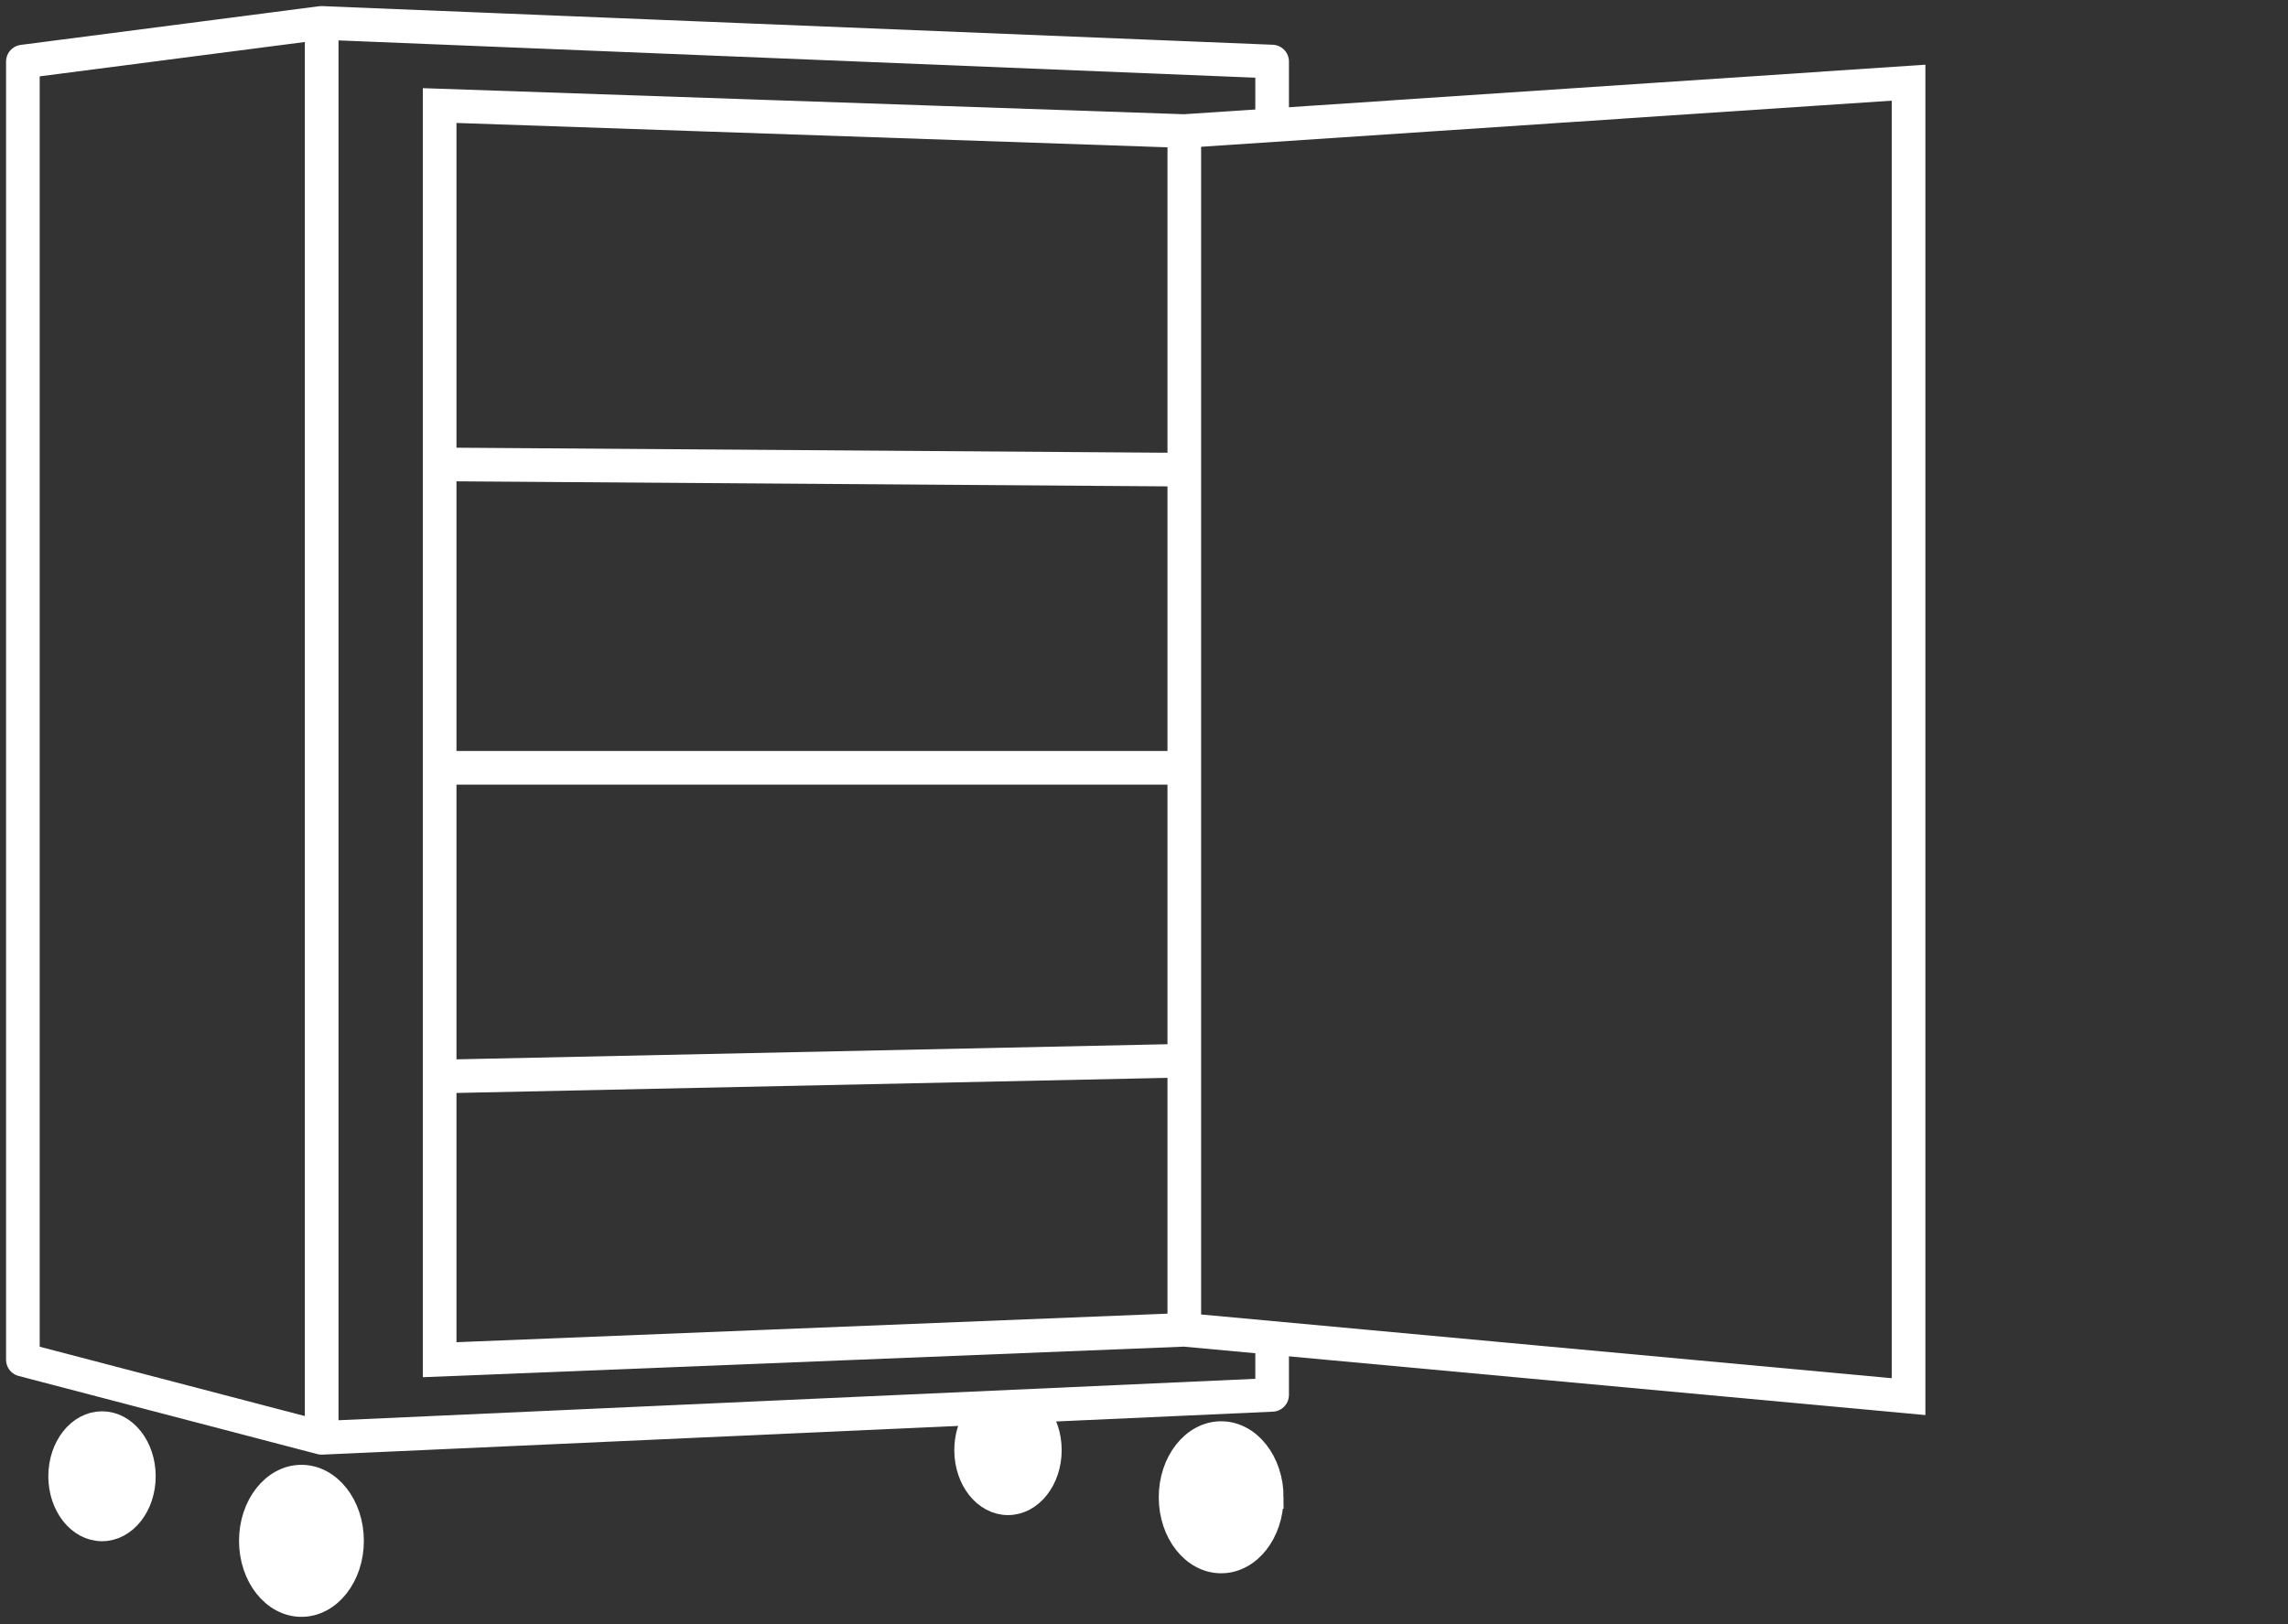
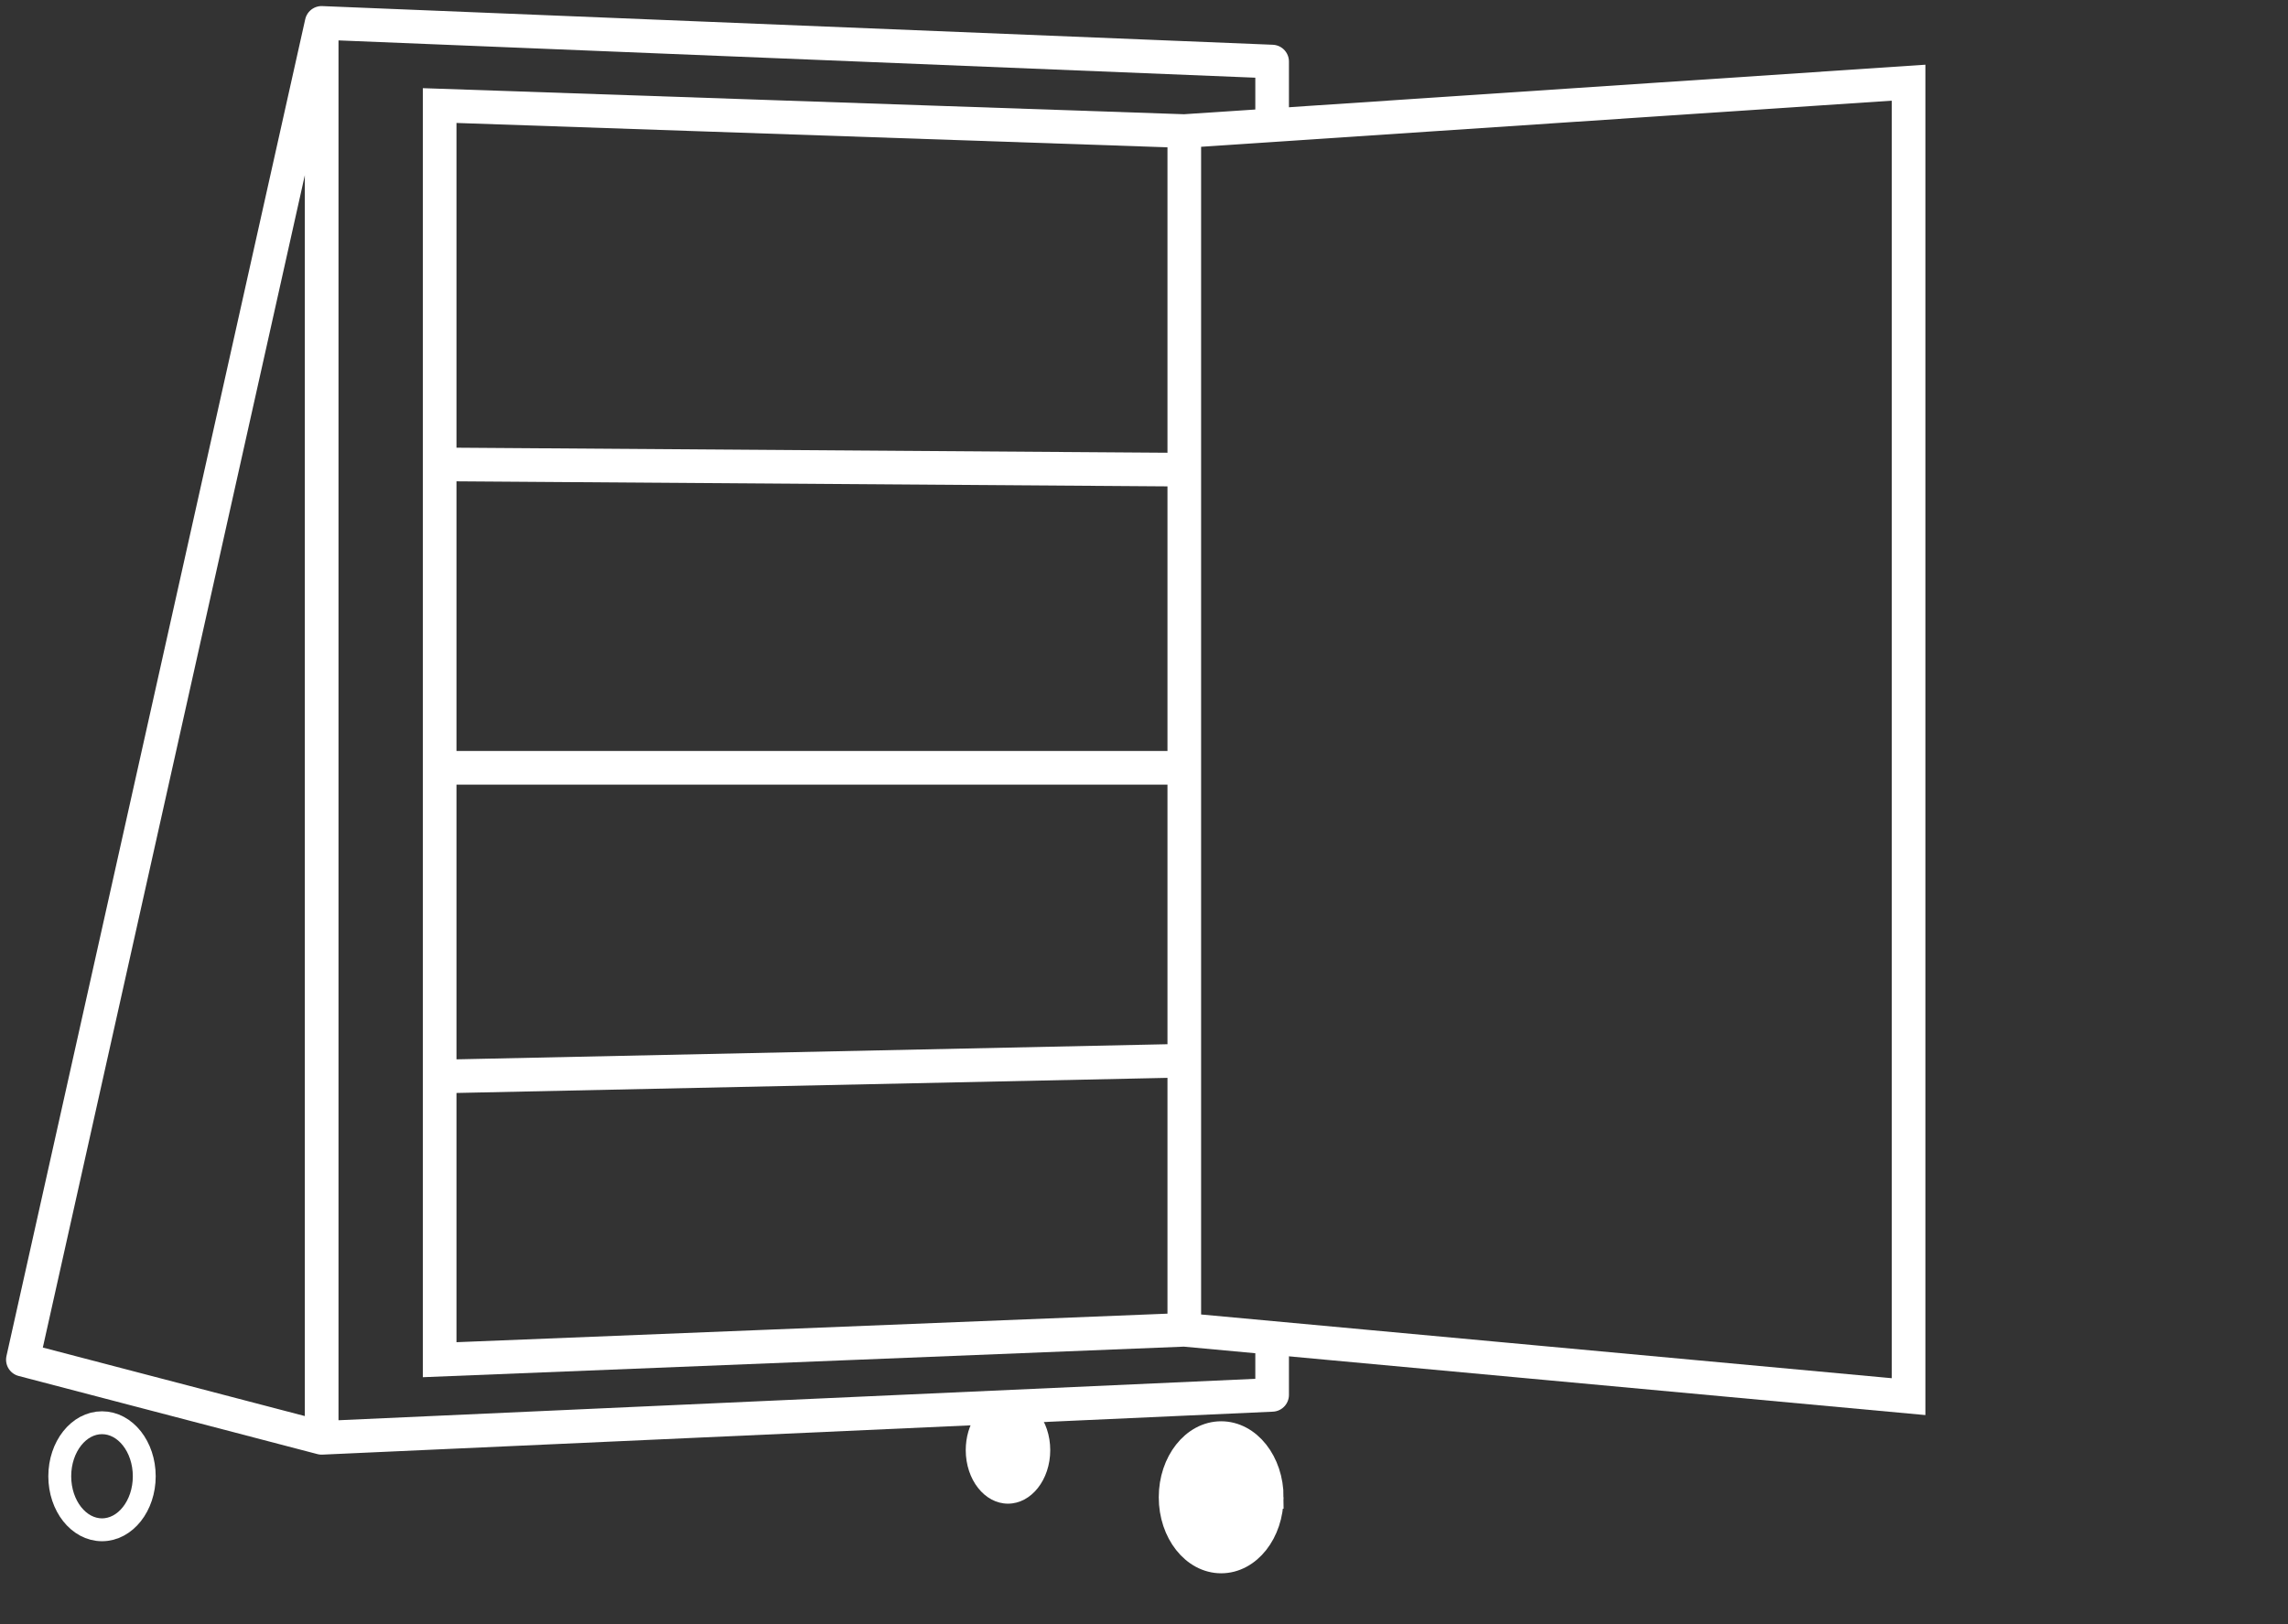
<svg xmlns="http://www.w3.org/2000/svg" width="100" height="71" viewBox="0 0 100 71">
  <rect x="0" y="0" width="100" height="71" fill="#333333" stroke="none" />
  <g fill="none" fill-rule="evenodd">
-     <path stroke="#FFF" stroke-width="1.47" stroke-linejoin="round" d="M55.6 58.492v2.491L14.06 62.861V1.001L55.6 2.691v2.781M1 59.445l13.058 3.416V1L1 2.692z" />
+     <path stroke="#FFF" stroke-width="1.47" stroke-linejoin="round" d="M55.6 58.492v2.491L14.06 62.861V1.001L55.6 2.691v2.781M1 59.445l13.058 3.416V1z" />
    <path stroke="#FFF" stroke-width="1.47" d="m51.761 58.138 31.656 2.922V3.615L51.761 5.73zM51.761 5.73 19.216 4.615v54.83l32.545-1.307M19.216 20.303l32.545.231M19.216 33.568h32.545M19.216 47.064l32.545-.692" />
-     <path d="M15.403 67.364c0 1.56-.998 2.823-2.228 2.823-1.23 0-2.228-1.264-2.228-2.823s.997-2.823 2.228-2.823c1.23 0 2.228 1.264 2.228 2.823" fill="#FFF" />
-     <path d="M15.403 67.364c0 1.56-.998 2.823-2.228 2.823-1.23 0-2.228-1.264-2.228-2.823s.997-2.823 2.228-2.823c1.23 0 2.228 1.264 2.228 2.823z" stroke="#FFF" />
    <path d="M55.6 65.46c0 1.56-.997 2.823-2.227 2.823-1.231 0-2.228-1.264-2.228-2.823s.997-2.823 2.228-2.823c1.23 0 2.228 1.264 2.228 2.823" fill="#FFF" />
    <path d="M55.6 65.46c0 1.56-.997 2.823-2.227 2.823-1.231 0-2.228-1.264-2.228-2.823s.997-2.823 2.228-2.823c1.23 0 2.228 1.264 2.228 2.823z" stroke="#FFF" />
-     <path d="M6.305 64.541c0 1.292-.827 2.34-1.846 2.34-1.02 0-1.847-1.048-1.847-2.34 0-1.292.827-2.34 1.847-2.34 1.019 0 1.846 1.048 1.846 2.34" fill="#FFF" />
    <path d="M6.305 64.541c0 1.292-.827 2.34-1.846 2.34-1.02 0-1.847-1.048-1.847-2.34 0-1.292.827-2.34 1.847-2.34 1.019 0 1.846 1.048 1.846 2.34z" stroke="#FFF" />
    <path d="M45.36 61.745c.335.423.542 1.008.542 1.654 0 1.293-.827 2.34-1.847 2.34s-1.846-1.047-1.846-2.34c0-.569.16-1.092.428-1.497" fill="#FFF" />
-     <path d="M45.36 61.745c.335.423.542 1.008.542 1.654 0 1.293-.827 2.34-1.847 2.34s-1.846-1.047-1.846-2.34c0-.569.16-1.092.428-1.497" stroke="#FFF" />
  </g>
</svg>